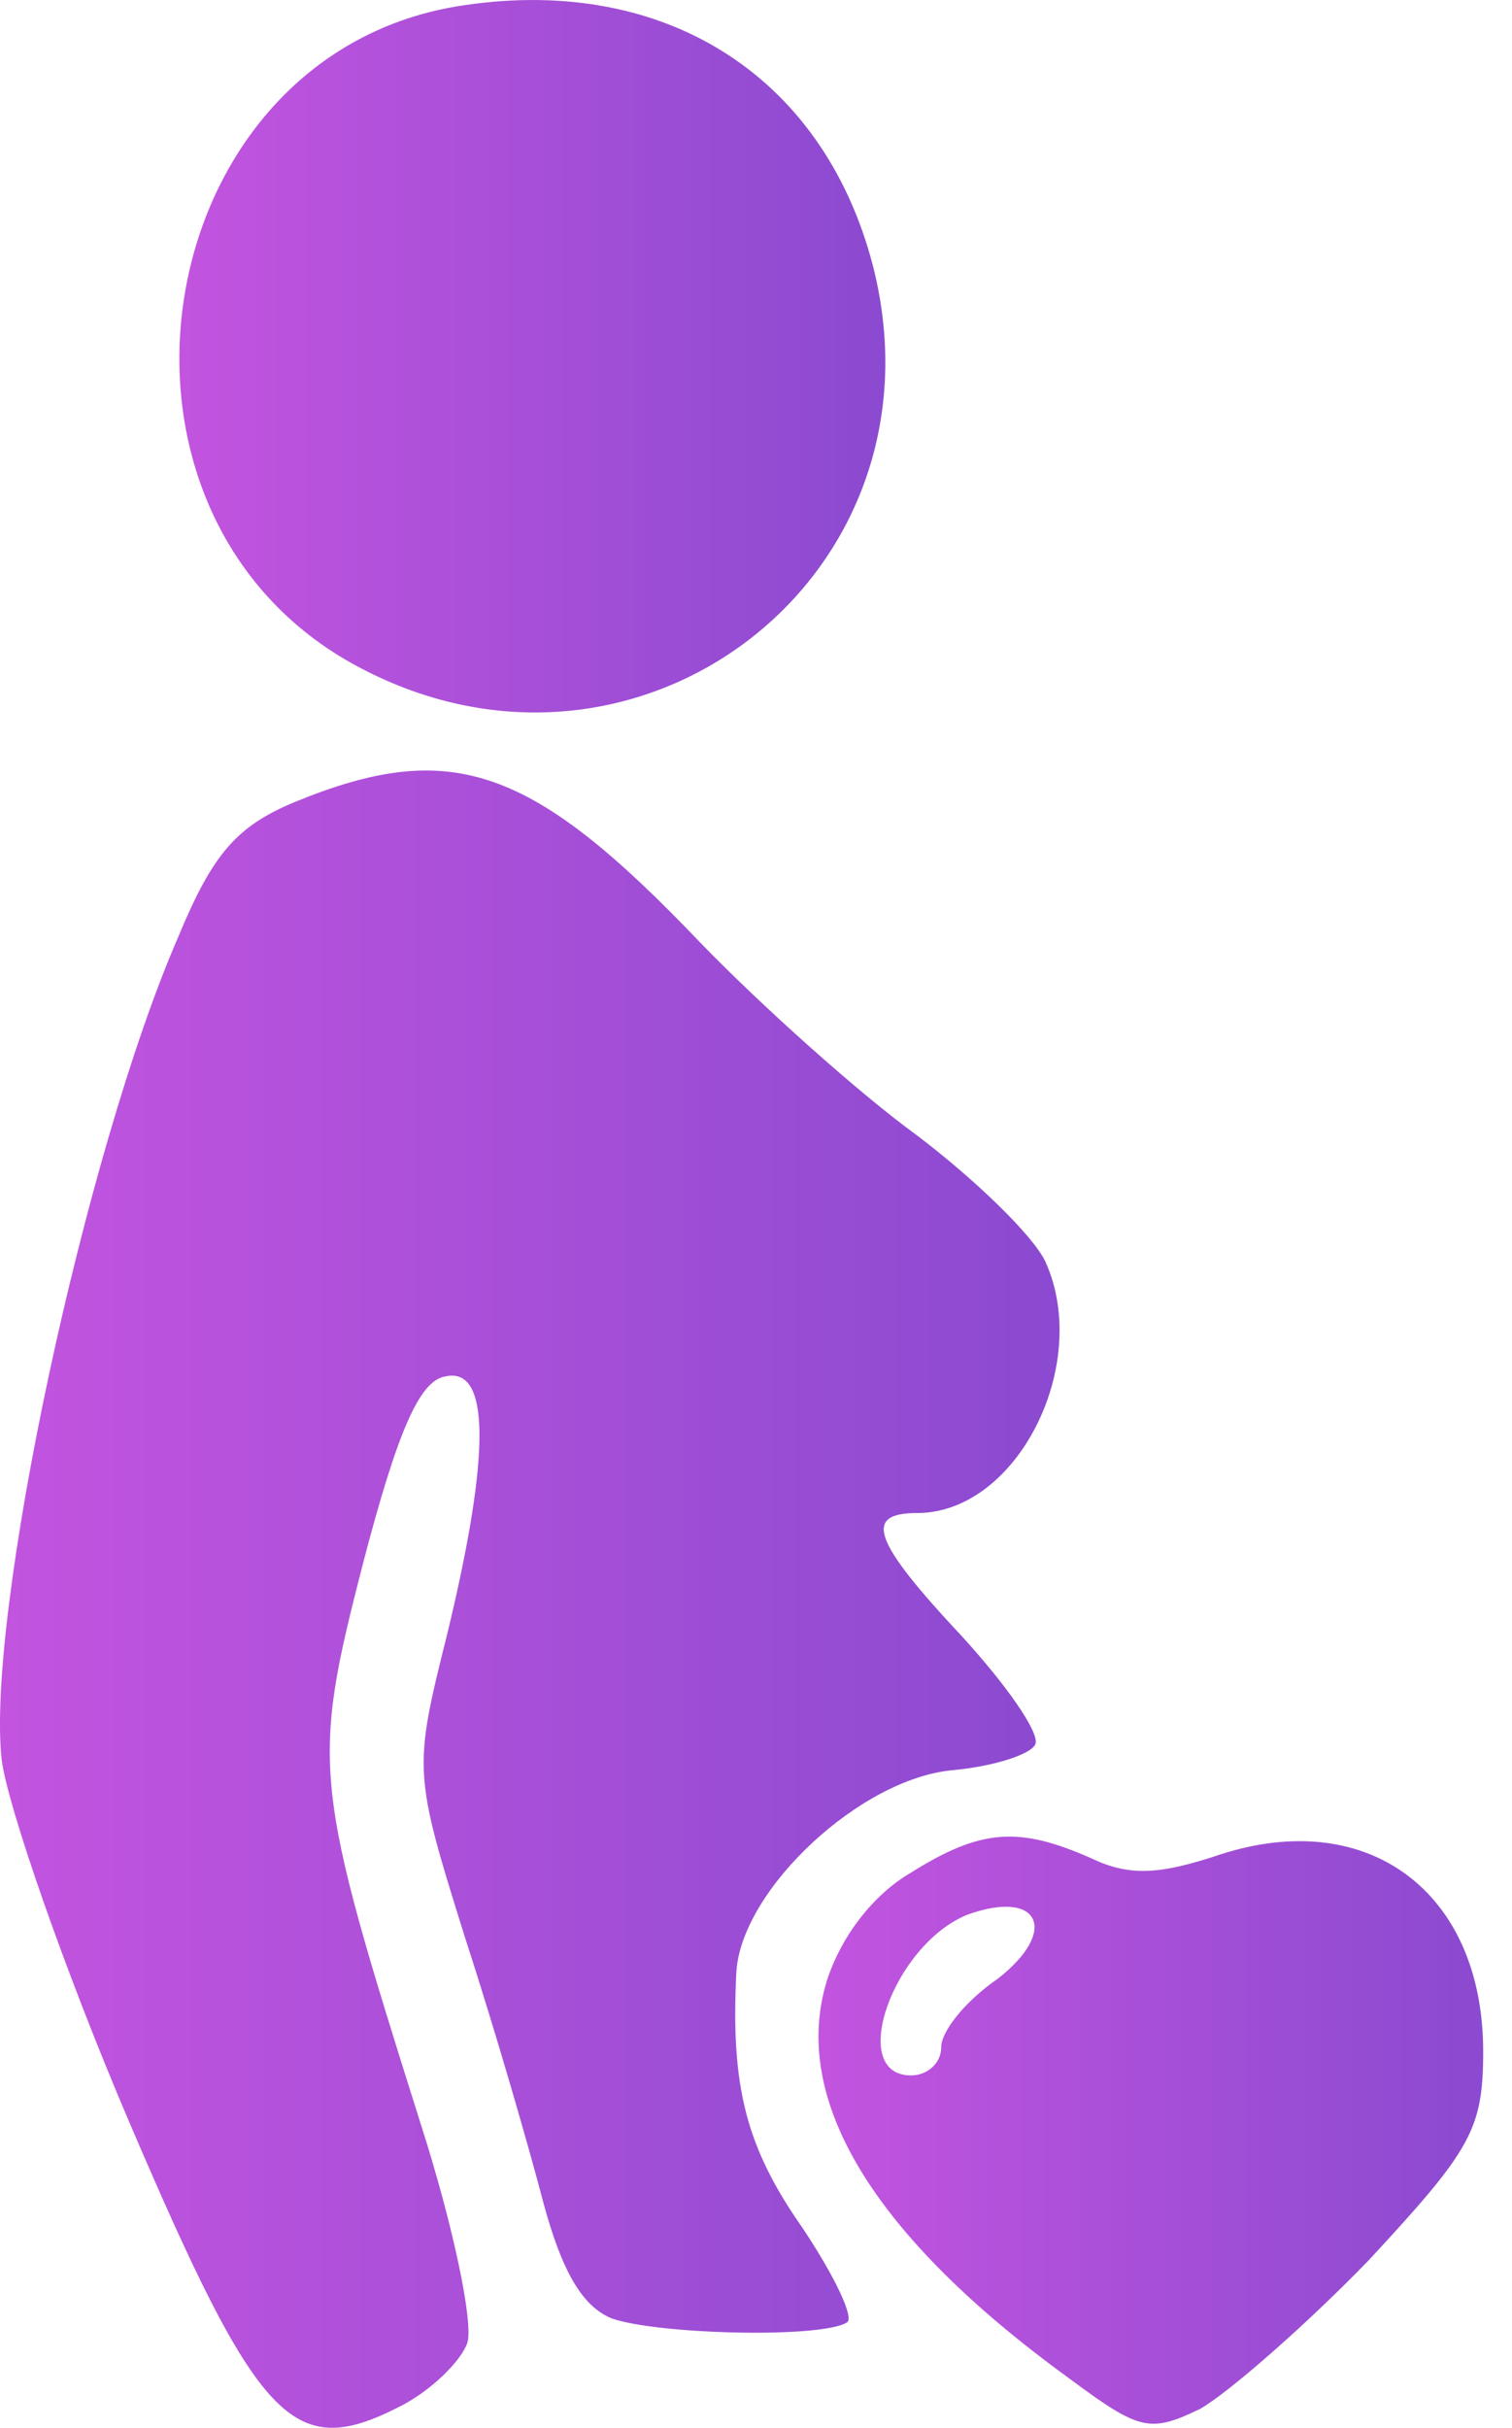
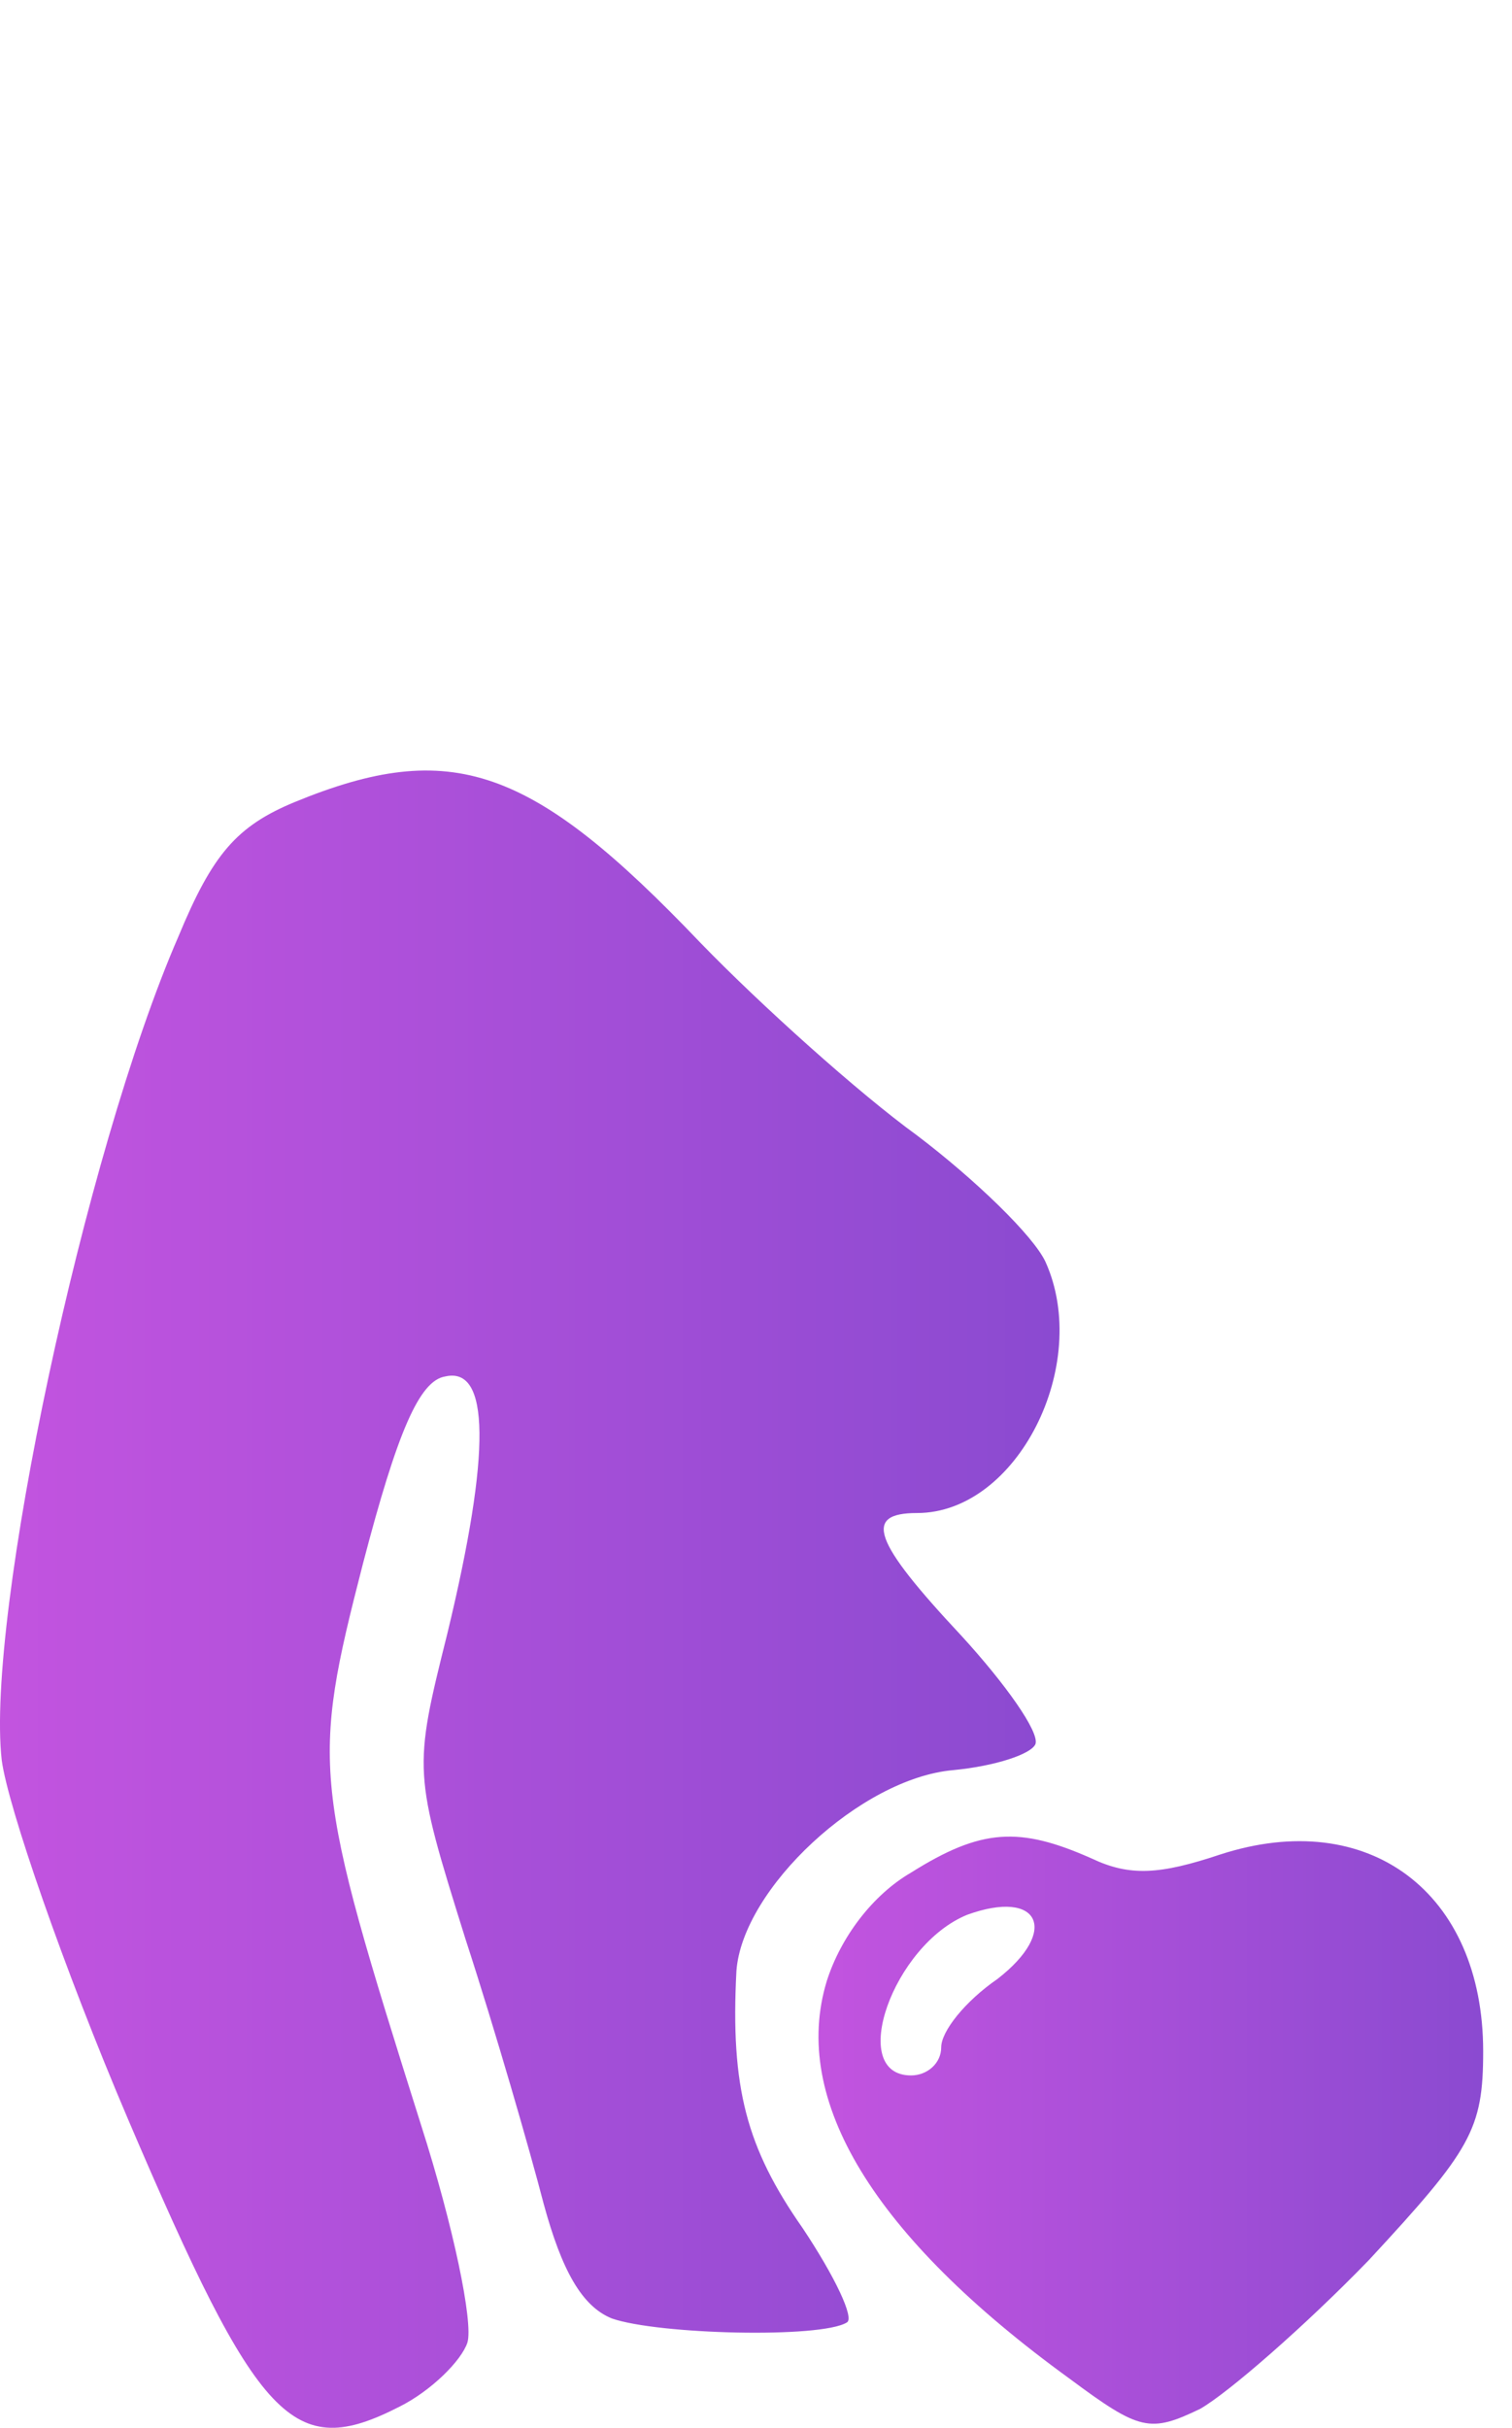
<svg xmlns="http://www.w3.org/2000/svg" width="43" height="69" viewBox="0 0 43 69" fill="none">
-   <path d="M12.951 0.188C4.274 1.672 2.161 14.231 9.811 18.741C17.86 23.422 27.108 16.514 24.825 7.552C23.397 2.071 18.773 -0.783 12.951 0.188Z" fill="url(#paint0_linear_3613_626)" />
  <path d="M8.384 22.794C6.728 23.479 6.043 24.278 5.073 26.619C2.39 32.784 -0.407 45.971 0.049 50.024C0.221 51.337 1.819 55.961 3.646 60.242C7.356 68.919 8.327 69.947 11.352 68.405C12.266 67.949 13.122 67.092 13.293 66.579C13.464 66.008 12.894 63.268 11.98 60.413C8.898 50.652 8.841 50.195 10.325 44.429C11.295 40.719 11.923 39.234 12.665 39.12C13.921 38.835 13.978 41.233 12.722 46.427C11.752 50.309 11.752 50.366 13.236 55.104C14.092 57.73 15.063 61.098 15.463 62.64C15.976 64.523 16.547 65.551 17.403 65.894C18.716 66.35 23.34 66.464 24.082 66.008C24.311 65.894 23.74 64.695 22.826 63.325C21.228 61.041 20.771 59.329 20.943 56.018C21.114 53.677 24.482 50.538 27.108 50.309C28.307 50.195 29.334 49.852 29.448 49.567C29.563 49.224 28.592 47.854 27.336 46.484C24.825 43.801 24.539 43.002 26.08 43.002C28.935 43.002 31.047 38.778 29.734 35.866C29.391 35.124 27.736 33.526 26.08 32.27C24.425 31.071 21.628 28.559 19.915 26.79C15.12 21.766 12.836 20.967 8.384 22.794Z" fill="url(#paint1_linear_3613_626)" />
  <path d="M25.91 53.221C24.826 53.849 23.913 55.047 23.513 56.303C22.485 59.671 24.826 63.553 30.42 67.606C32.418 69.091 32.704 69.148 34.131 68.463C34.93 68.006 37.099 66.122 38.926 64.238C41.837 61.099 42.18 60.528 42.18 58.301C42.18 53.791 38.926 51.337 34.702 52.707C32.989 53.278 32.133 53.335 31.048 52.821C28.993 51.908 27.909 51.965 25.91 53.221ZM28.365 56.246C27.452 56.874 26.767 57.73 26.767 58.187C26.767 58.644 26.367 58.986 25.91 58.986C24.084 58.986 25.397 55.276 27.509 54.419C29.564 53.677 30.135 54.876 28.365 56.246Z" fill="url(#paint2_linear_3613_626)" />
  <defs>
    <linearGradient id="paint0_linear_3613_626" x1="27.201" y1="20.249" x2="2.767" y2="20.249" gradientUnits="userSpaceOnUse">
      <stop stop-color="#8549CF" />
      <stop offset="1" stop-color="#C955E1" />
    </linearGradient>
    <linearGradient id="paint1_linear_3613_626" x1="33.171" y1="69.001" x2="-3.504" y2="69.001" gradientUnits="userSpaceOnUse">
      <stop stop-color="#8549CF" />
      <stop offset="1" stop-color="#C955E1" />
    </linearGradient>
    <linearGradient id="paint2_linear_3613_626" x1="44.086" y1="68.885" x2="21.079" y2="68.885" gradientUnits="userSpaceOnUse">
      <stop stop-color="#8549CF" />
      <stop offset="1" stop-color="#C955E1" />
    </linearGradient>
  </defs>
</svg>